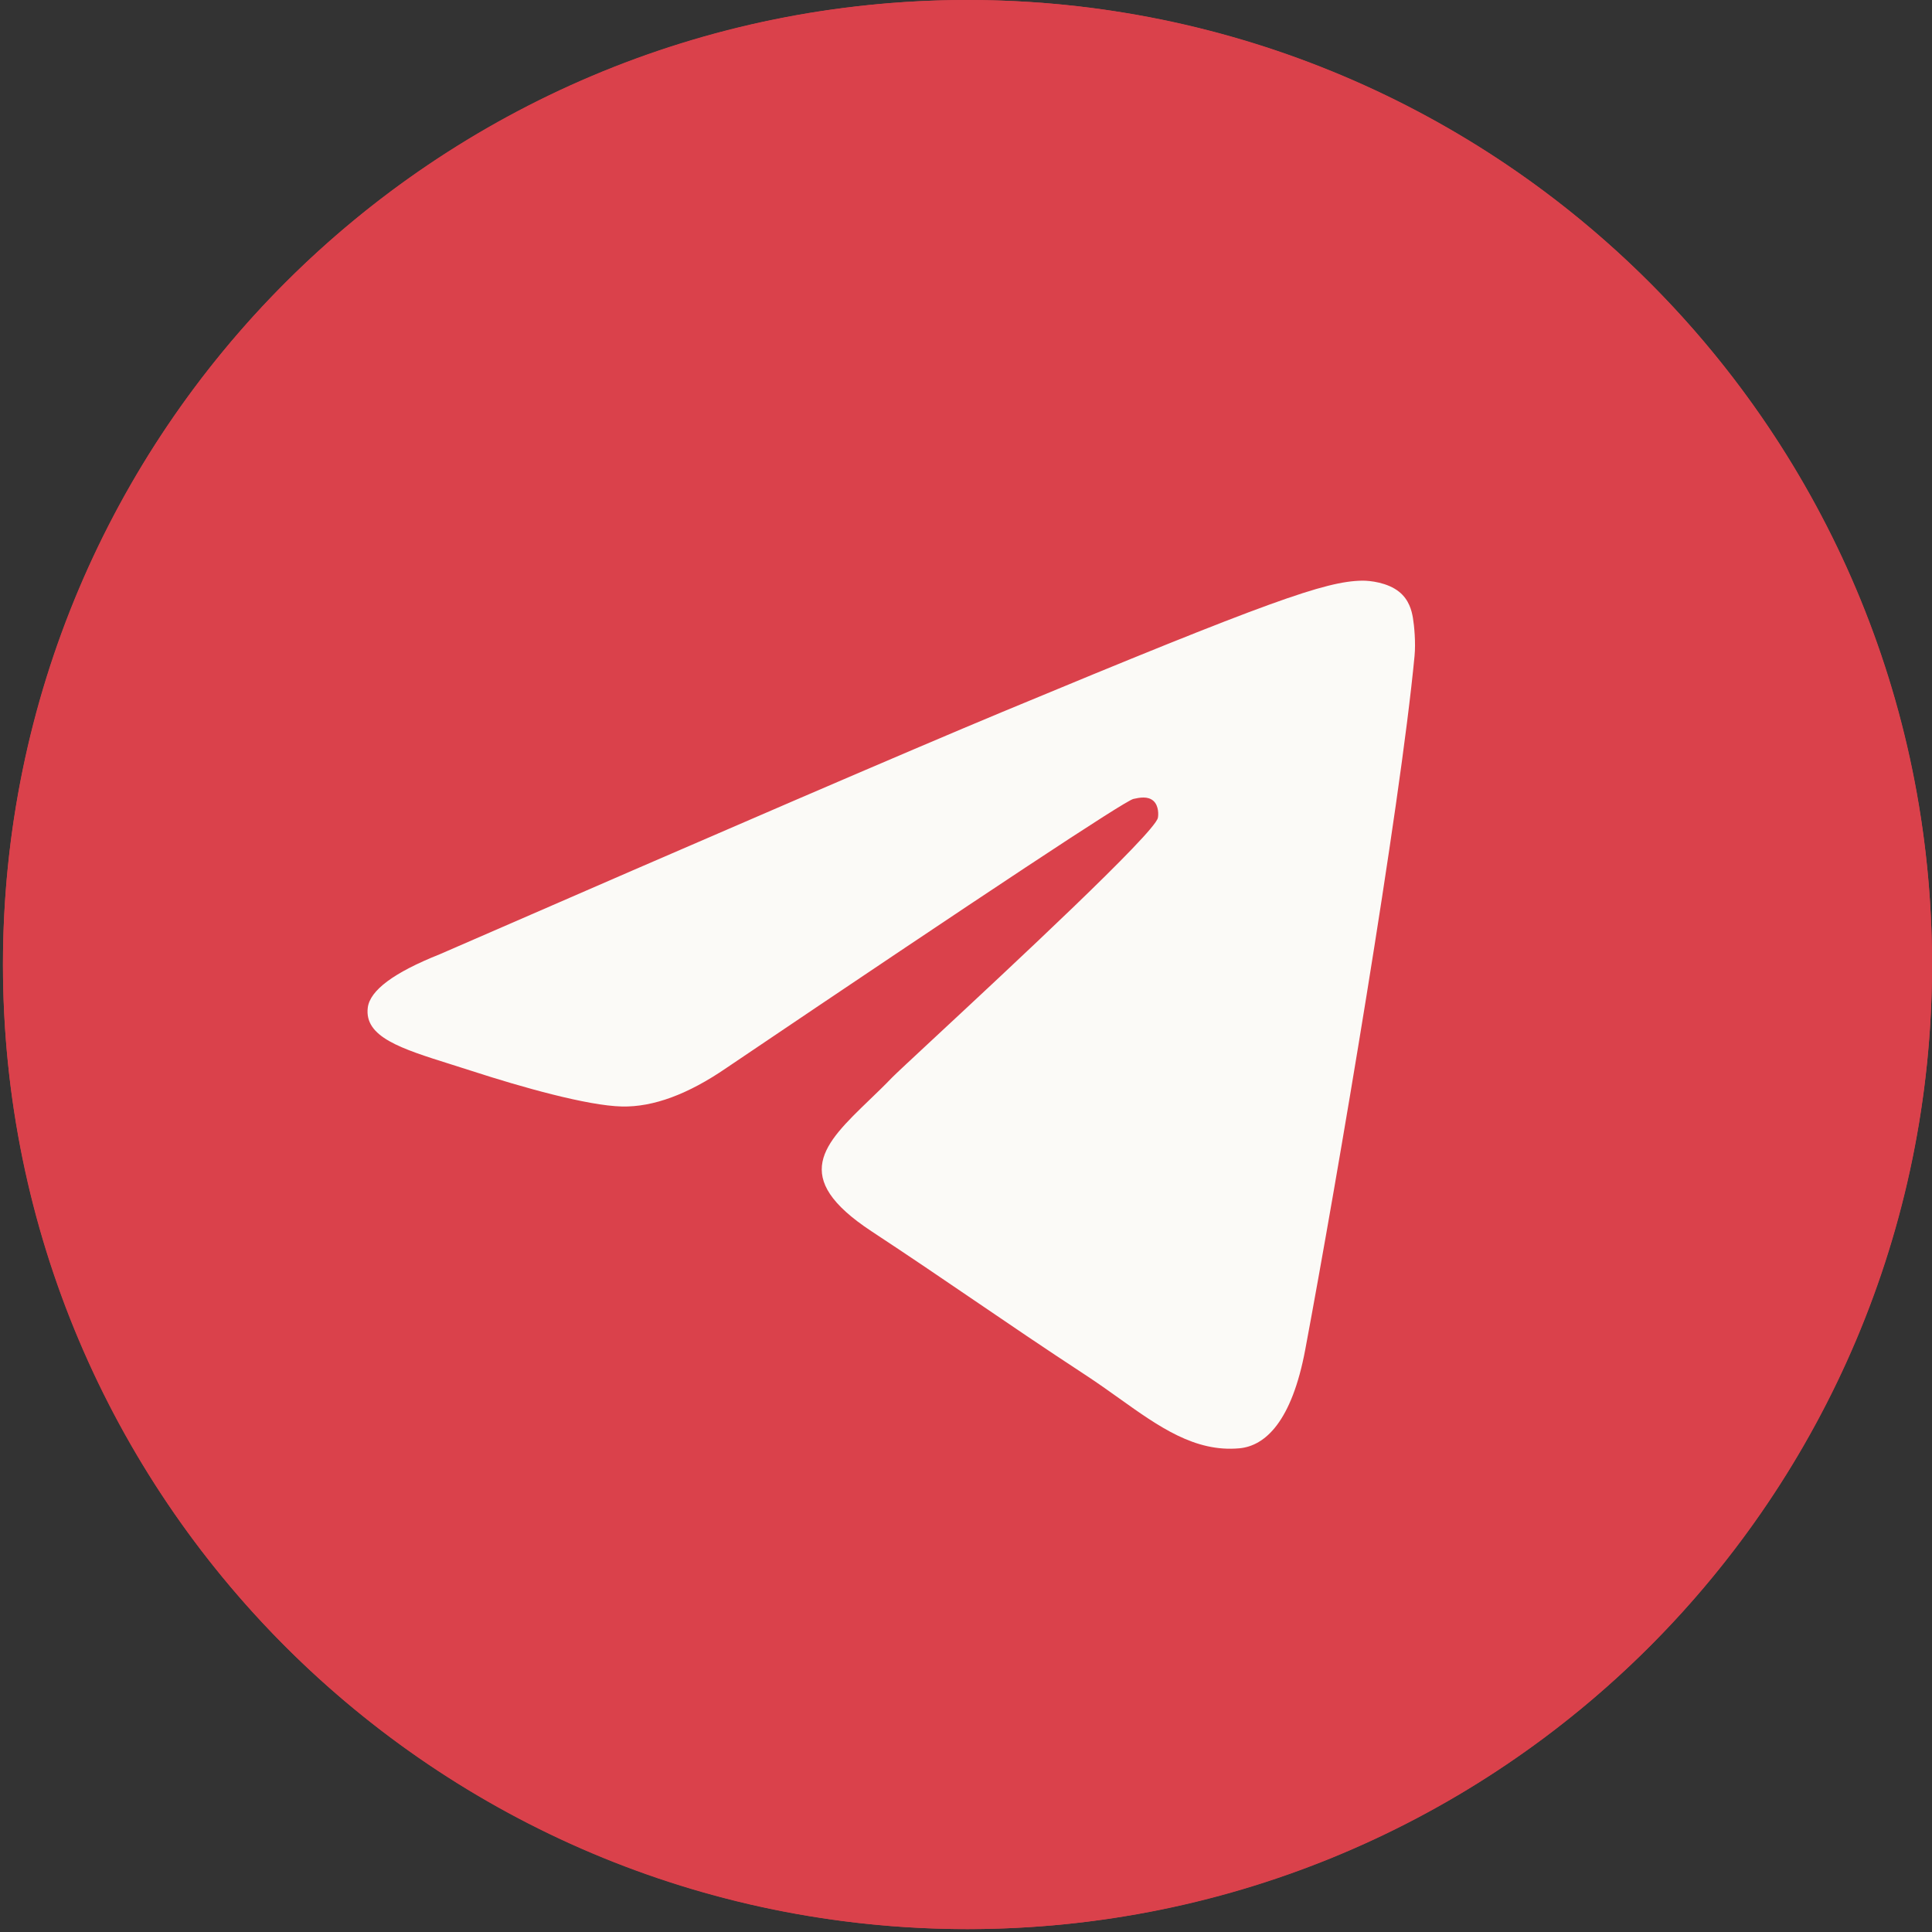
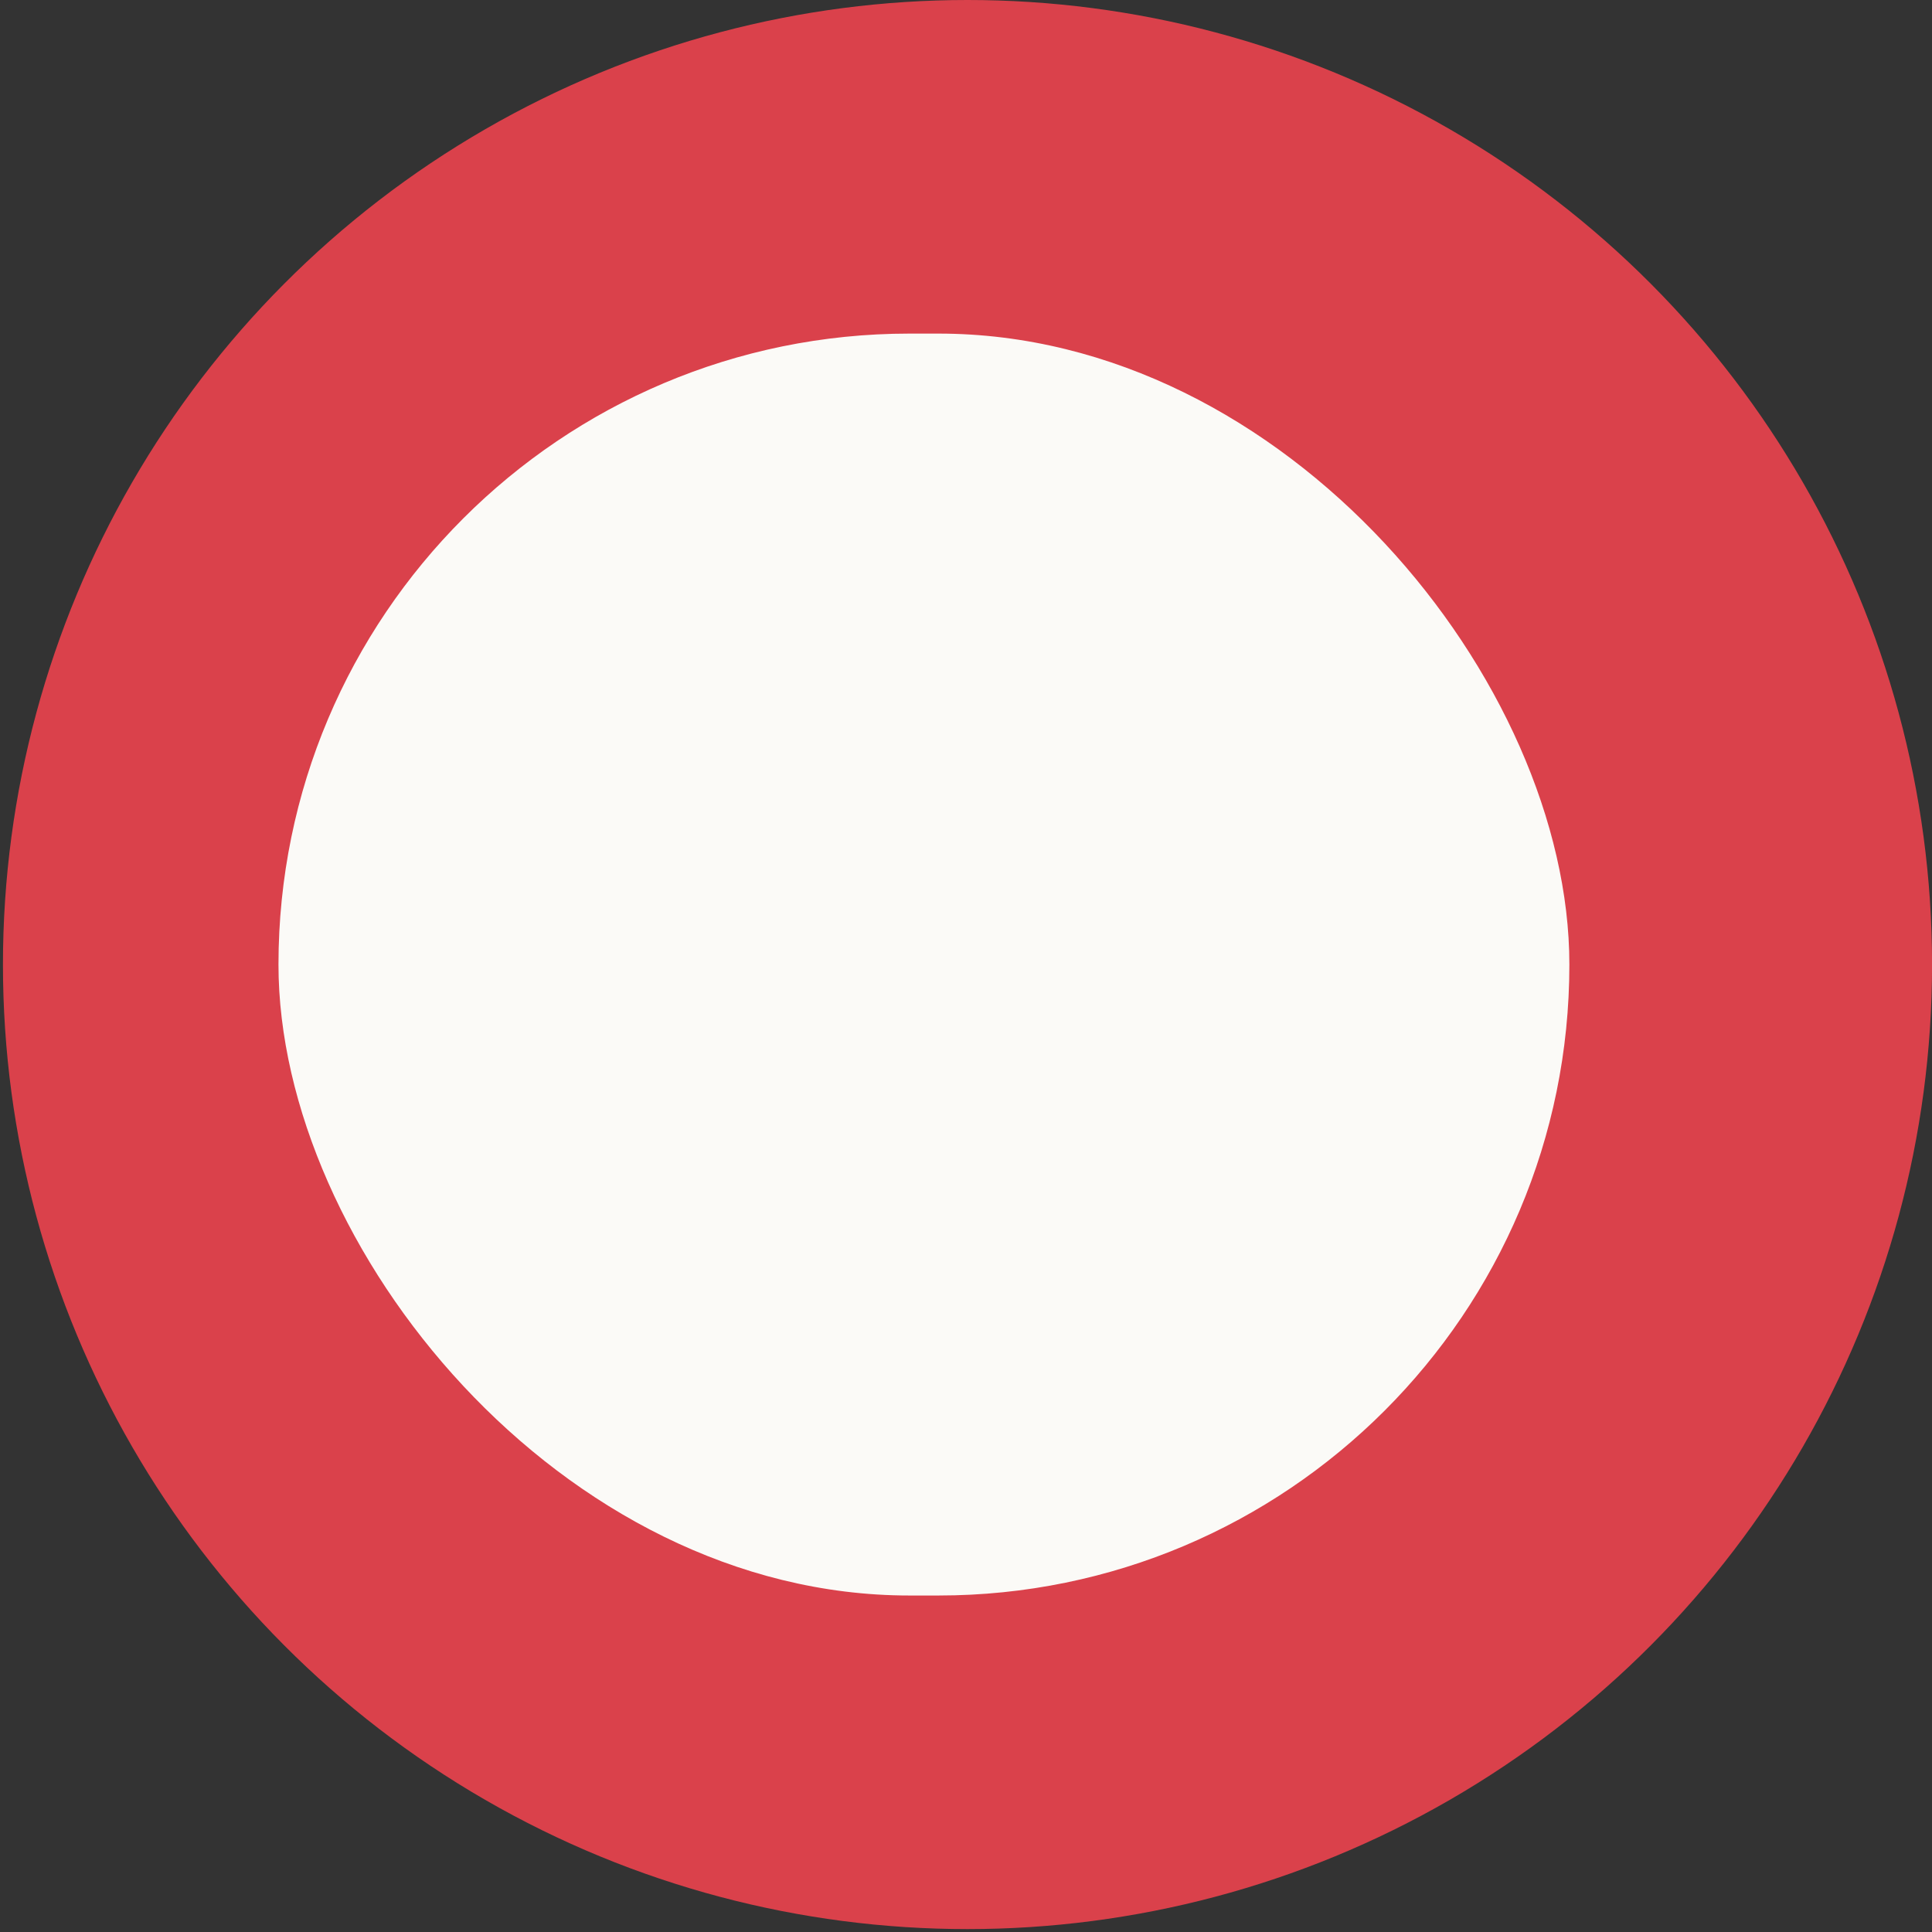
<svg xmlns="http://www.w3.org/2000/svg" width="36" height="36" viewBox="0 0 36 36" fill="none">
  <rect x="0" y="0" width="36" height="36" fill="#333333" stroke="none" />
  <circle cx="18.028" cy="17.973" r="17.973" fill="#DA414B" />
  <rect x="5.189" y="6.216" width="24.054" height="23.514" rx="11.757" fill="#FBFAF7" />
-   <path fill-rule="evenodd" clip-rule="evenodd" d="M36.001 17.973C36.001 27.899 27.954 35.946 18.028 35.946C8.101 35.946 0.055 27.899 0.055 17.973C0.055 8.047 8.101 0 18.028 0C27.954 0 36.001 8.047 36.001 17.973ZM18.672 13.268C16.924 13.996 13.43 15.501 8.19 17.783C7.339 18.122 6.894 18.453 6.853 18.776C6.785 19.323 7.47 19.539 8.402 19.832C8.529 19.872 8.661 19.913 8.795 19.957C9.713 20.255 10.947 20.604 11.589 20.618C12.171 20.631 12.821 20.391 13.538 19.898C18.434 16.593 20.961 14.923 21.119 14.887C21.231 14.862 21.387 14.83 21.492 14.923C21.597 15.017 21.586 15.194 21.575 15.241C21.507 15.53 18.819 18.03 17.427 19.324C16.994 19.727 16.686 20.013 16.623 20.078C16.482 20.225 16.338 20.363 16.2 20.496C15.348 21.318 14.709 21.934 16.236 22.941C16.97 23.424 17.557 23.824 18.143 24.223C18.783 24.659 19.421 25.094 20.247 25.635C20.457 25.773 20.658 25.916 20.854 26.056C21.598 26.587 22.267 27.063 23.094 26.987C23.574 26.943 24.07 26.492 24.322 25.145C24.918 21.962 26.088 15.065 26.358 12.223C26.382 11.974 26.352 11.655 26.328 11.515C26.305 11.376 26.254 11.176 26.073 11.029C25.857 10.854 25.525 10.817 25.376 10.82C24.7 10.832 23.663 11.192 18.672 13.268Z" fill="#DA414B" />
</svg>